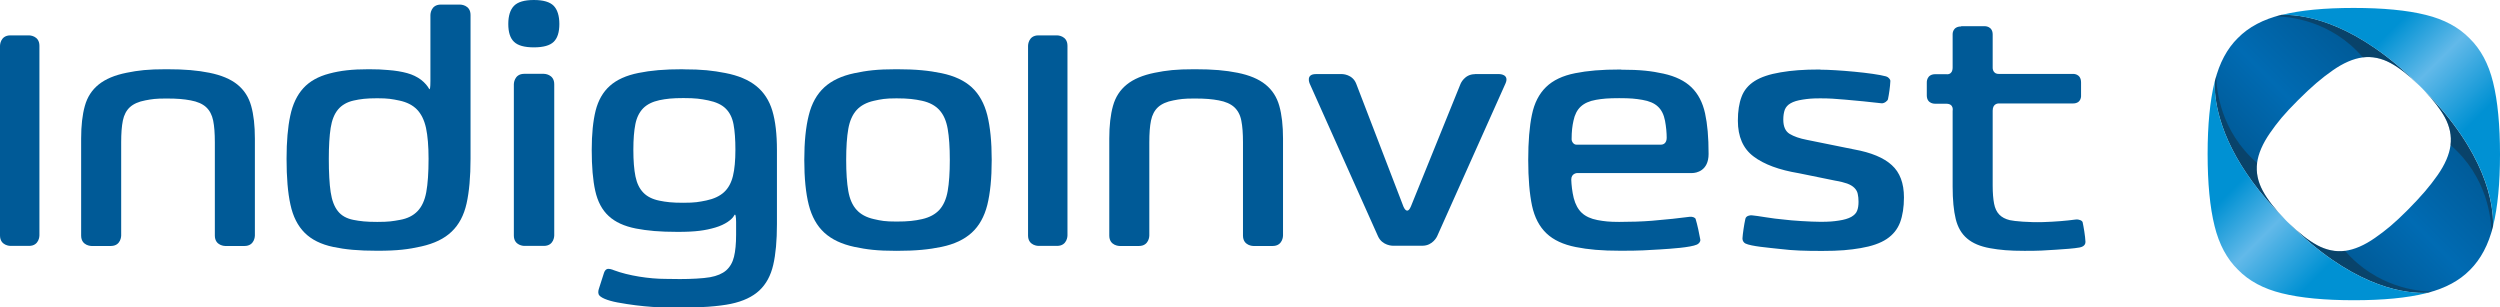
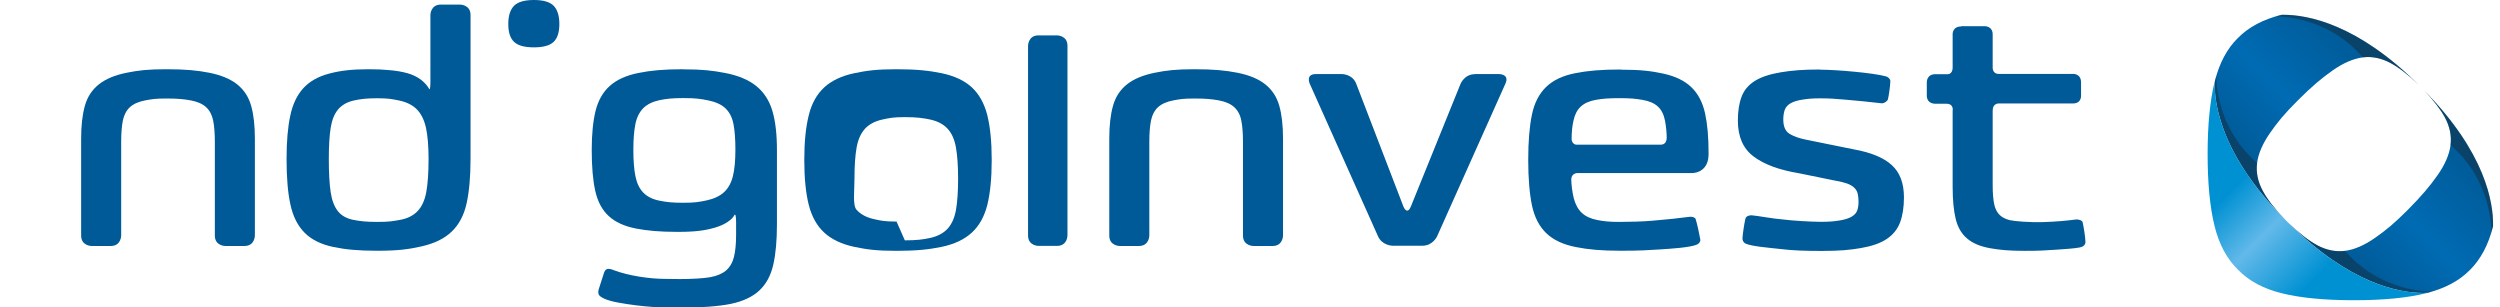
<svg xmlns="http://www.w3.org/2000/svg" xmlns:xlink="http://www.w3.org/1999/xlink" viewBox="0 0 283.45 34.86">
  <linearGradient id="a" gradientUnits="userSpaceOnUse" x1="247.07" x2="273.32" y1="23.92" y2="-2.33">
    <stop offset=".25" stop-color="#005a97" />
    <stop offset=".48" stop-color="#006bb3" />
    <stop offset=".75" stop-color="#005a97" />
  </linearGradient>
  <linearGradient id="b" x1="260.43" x2="286.68" xlink:href="#a" y1="37.28" y2="11.03" />
  <linearGradient id="c" gradientTransform="translate(.01)" gradientUnits="userSpaceOnUse" x1="246.25" x2="270.67" y1="13.64" y2="38.06">
    <stop offset=".3" stop-color="#0091d3" />
    <stop offset=".48" stop-color="#62b9e9" />
    <stop offset=".7" stop-color="#0091d3" />
  </linearGradient>
  <linearGradient id="d" x1="263.04" x2="287.65" xlink:href="#c" y1="-3.3" y2="21.31" />
  <g fill="none">
    <g fill="#005a97">
      <path d="m222.36 3c-1.01 0-.97.88-.97.88v3.76c0 .93-.73.77-.73.77h-1.22c-1.05 0-.98.97-.98.97v1.43c0 1.02.98.95.98.95h1.22c.91 0 .73.81.73.81v8.58c0 1.51.12 2.74.35 3.68s.66 1.68 1.29 2.21c.63.54 1.49.9 2.6 1.1s2.18.3 3.91.3 2.2-.04 3.59-.13c1.05-.07 1.98-.13 2.65-.25.22-.04.68-.18.67-.64-.03-.67-.2-1.66-.32-2.22-.04-.18-.4-.36-.8-.31-1.02.14-2.33.25-3.68.29-1.57.05-3.28-.1-3.78-.22s-.9-.33-1.19-.63-.49-.71-.59-1.24c-.1-.52-.16-1.2-.16-2.04v-8.51c0-.85.69-.81.69-.81h8.4c1.04 0 .93-.95.93-.95v-1.43c0-1.04-.93-.97-.93-.97h-8.4c-.76 0-.69-.77-.69-.77v-3.7c0-.96-.89-.94-.89-.94h-2.68zm-104.62 1.01c-1.18 0-1.18 1.18-1.18 1.18v21.51c0 1.18 1.18 1.18 1.18 1.18h2.11c1.18 0 1.18-1.18 1.18-1.18v-21.51c0-1.18-1.18-1.18-1.18-1.18zm17.7 3.84c-2.12 0-3.18.13-4.52.4s-2.39.71-3.16 1.33-1.29 1.42-1.57 2.43c-.28 1-.42 2.23-.42 3.7v11c0 1.18 1.18 1.18 1.18 1.18h2.18c1.18 0 1.18-1.18 1.18-1.18v-10.58c0-1 .06-1.82.19-2.46s.4-1.15.8-1.52c.41-.37.99-.63 1.75-.77.75-.14 1.11-.21 2.39-.21s1.97.07 2.74.21 1.35.4 1.76.77c.4.37.68.88.8 1.52.13.64.19 1.46.19 2.46v10.58c0 1.18 1.18 1.18 1.18 1.18h2.18c1.18 0 1.18-1.18 1.18-1.18v-11c0-1.47-.14-2.7-.42-3.7s-.8-1.81-1.57-2.43-1.82-1.06-3.17-1.33-2.75-.4-4.87-.4zm70.93.03c-1.96 0-3.23.11-4.48.32-1.26.21-2.24.54-2.95.99s-1.21 1.05-1.48 1.78c-.28.73-.42 1.63-.42 2.71 0 1.81.59 3.17 1.78 4.06 1.19.9 2.9 1.53 5.13 1.9l4.12.84c.56.09 1.01.21 1.36.33.35.13.62.29.82.49s.33.43.38.68c.06.26.09.56.09.9 0 .4-.05.74-.16 1.01-.1.28-.33.51-.66.7-.34.19-.81.33-1.41.42s-1.07.14-2.07.14c-1.12 0-3.41-.15-4.1-.25-1.41-.11-3.04-.44-3.72-.49-.16-.01-.63.04-.71.4-.14.62-.3 1.7-.33 2.22-.01.26.15.49.34.58.66.32 2.59.47 3.94.62 1.48.18 2.78.22 4.76.22s3.12-.11 4.36-.32 2.23-.55 2.95-1.03 1.22-1.1 1.52-1.88c.29-.78.44-1.73.44-2.84 0-1.61-.46-2.83-1.38-3.66-.92-.84-2.34-1.43-4.28-1.78l-5.33-1.08c-.84-.16-1.49-.39-1.97-.68s-.72-.83-.72-1.62c0-.44.06-.81.17-1.12.12-.3.34-.55.66-.73.32-.19.78-.33 1.38-.42.59-.09 1.03-.14 1.99-.14 1.07 0 1.66.05 2.85.15 1.02.09 2.98.27 4.09.41.29.03.69-.26.73-.47.12-.57.24-1.39.27-2.06 0-.21-.26-.46-.49-.52-1.43-.4-5.66-.76-7.45-.76zm-22.58 0c-2.28 0-3.79.14-5.2.42s-2.51.8-3.3 1.57-1.33 1.81-1.6 3.14c-.28 1.33-.42 3.04-.42 5.13s.15 3.85.43 5.18c.29 1.34.84 2.38 1.64 3.14s1.91 1.27 3.32 1.55 2.89.42 5.13.42 3.05-.07 4.42-.15c1.27-.08 3.44-.22 4.19-.55.2-.09.42-.32.38-.57-.1-.58-.34-1.73-.53-2.33-.05-.16-.37-.29-.67-.25-.82.12-2.91.34-4.29.45-1.11.09-2.45.13-3.71.13-1.12 0-1.71-.07-2.46-.21-.74-.14-1.33-.41-1.76-.8-.43-.4-.74-.96-.93-1.69-.18-.73-.26-1.51-.28-2.09-.01-.72.66-.75.66-.75h13.04c.46 0 1.87-.24 1.87-2.16s-.13-3.37-.4-4.61c-.27-1.23-.78-2.21-1.54-2.95-.75-.73-1.81-1.25-3.17-1.55s-2.63-.45-4.82-.45zm-5.6 7.91c0-.91.08-1.51.21-2.1.14-.68.41-1.22.82-1.6s.98-.64 1.73-.77c.74-.13 1.4-.19 2.63-.19 1.3 0 1.84.06 2.62.19s1.37.38 1.78.77c.41.38.67.92.8 1.6.13.69.19 1.37.19 1.93s-.32.78-.64.78h-9.61c-.3 0-.53-.34-.53-.61zm-10.97-7.38c-1.18 0-1.62 1.09-1.62 1.09l-5.63 13.9c-.15.36-.29.48-.42.48-.26 0-.44-.49-.44-.49l-5.34-13.89c-.42-1.1-1.6-1.1-1.6-1.1h-2.98c-1.18 0-.7 1.07-.7 1.07l7.75 17.32c.48 1.07 1.66 1.07 1.66 1.07h3.38c1.18 0 1.66-1.07 1.66-1.07l7.75-17.32c.48-1.07-.7-1.07-.7-1.07h-2.77z" />
-       <path d="m61.66 8.37s1.18 0 1.18 1.18v17.15s0 1.18-1.18 1.18h-2.22s-1.18 0-1.18-1.18v-17.15s0-1.18 1.18-1.18z" />
      <path d="m18.87 7.85c-2.12 0-3.18.13-4.52.4s-2.39.71-3.16 1.33-1.29 1.42-1.57 2.43c-.28 1-.42 2.23-.42 3.7v11c0 1.18 1.18 1.18 1.18 1.18h2.18c1.18 0 1.18-1.18 1.18-1.18v-10.58c0-1 .06-1.82.19-2.46s.4-1.15.8-1.52c.41-.37.99-.63 1.75-.77s1.11-.21 2.39-.21 1.97.07 2.74.21 1.36.4 1.76.77.67.88.8 1.52.19 1.46.19 2.46v10.58c0 1.18 1.18 1.18 1.18 1.18h2.18c1.18 0 1.18-1.18 1.18-1.18v-11c0-1.47-.14-2.7-.42-3.7s-.8-1.81-1.57-2.43-1.83-1.06-3.17-1.33c-1.35-.27-2.75-.4-4.87-.4z" />
      <path d="m77.47 7.85c-2.21 0-3.68.14-5.07.42-1.4.28-2.48.77-3.26 1.47s-1.31 1.63-1.61 2.81c-.29 1.17-.44 2.66-.44 4.45 0 1.88.13 3.43.4 4.64s.77 2.16 1.52 2.85c.74.69 1.77 1.16 3.09 1.42 1.31.25 2.67.38 4.74.38s3.11-.16 4.25-.49 1.93-.93 2.15-1.37c.04-.07.07-.1.09-.1.13 0 .13.84.13.84v1.44c0 1.02-.08 1.86-.24 2.51s-.46 1.16-.89 1.54c-.43.37-1.04.63-1.82.77s-2.18.21-3.42.21c-.24 0-1.17-.02-1.64-.02-1.83 0-4.19-.36-5.84-.98-.23-.1-.61-.22-.81-.12-.24.11-.32.42-.32.42l-.59 1.84s-.11.31-.02.58c.13.36.97.71 2.13.93 2.98.55 5.2.6 7.08.6 2.21 0 4.41-.15 5.79-.44s2.46-.8 3.23-1.52 1.29-1.69 1.57-2.9.42-2.75.42-4.61v-8.41c0-1.79-.17-3.28-.52-4.45s-.96-2.11-1.83-2.81-2.04-1.19-3.49-1.47-2.61-.42-4.79-.42zm0 15.14c-1.26 0-1.94-.08-2.72-.24s-1.39-.47-1.81-.91c-.43-.44-.73-1.05-.89-1.83s-.24-1.79-.24-3.02.08-2.16.23-2.92c.15-.75.45-1.35.89-1.8.44-.44 1.05-.74 1.83-.91.78-.16 1.46-.24 2.72-.24 1.44 0 1.93.09 2.81.26.87.18 1.54.48 1.99.93.45.44.75 1.04.89 1.8.14.75.21 1.71.21 2.88s-.09 2.2-.28 2.97-.52 1.38-1.01 1.83-1.16.76-2.01.94c-.85.17-1.27.26-2.6.26z" />
-       <path d="m101.65 7.85c-2.21 0-3.36.15-4.79.45s-2.57.84-3.4 1.6c-.84.77-1.43 1.82-1.76 3.16-.34 1.34-.51 3.03-.51 5.08s.17 3.77.51 5.1c.34 1.32.92 2.37 1.76 3.14s1.97 1.3 3.4 1.61c1.43.3 2.58.45 4.79.45s3.67-.15 5.11-.45 2.58-.84 3.42-1.61 1.42-1.81 1.76-3.14c.33-1.33.5-3.03.5-5.1s-.17-3.74-.5-5.08c-.34-1.34-.93-2.39-1.76-3.16-.84-.77-1.98-1.3-3.42-1.6s-2.92-.45-5.11-.45zm0 17.27c-1.33 0-1.74-.09-2.58-.28s-1.49-.54-1.95-1.05c-.47-.51-.78-1.22-.94-2.13s-.24-2.08-.24-3.53.08-2.62.24-3.52c.16-.91.48-1.62.94-2.13s1.12-.86 1.95-1.05c.84-.18 1.25-.28 2.58-.28s2.07.1 2.91.28c.84.19 1.49.54 1.95 1.05.47.51.78 1.22.94 2.13s.24 2.08.24 3.52-.08 2.62-.24 3.53-.48 1.62-.94 2.13c-.47.51-1.12.86-1.95 1.05-.84.19-1.59.28-2.91.28z" />
-       <path d="m3.29 4.01s1.18 0 1.18 1.18v21.51s0 1.18-1.18 1.18h-2.11s-1.18 0-1.18-1.18v-21.51s0-1.18 1.18-1.18z" />
+       <path d="m101.65 7.85c-2.21 0-3.36.15-4.79.45s-2.57.84-3.4 1.6c-.84.77-1.43 1.82-1.76 3.16-.34 1.34-.51 3.03-.51 5.08s.17 3.77.51 5.1c.34 1.32.92 2.37 1.76 3.14s1.97 1.3 3.4 1.61c1.43.3 2.58.45 4.79.45s3.67-.15 5.11-.45 2.58-.84 3.42-1.61 1.42-1.81 1.76-3.14c.33-1.33.5-3.03.5-5.1s-.17-3.74-.5-5.08c-.34-1.34-.93-2.39-1.76-3.16-.84-.77-1.98-1.3-3.42-1.6s-2.92-.45-5.11-.45zm0 17.27c-1.33 0-1.74-.09-2.58-.28s-1.49-.54-1.95-1.05s-.24-2.08-.24-3.53.08-2.62.24-3.52c.16-.91.48-1.62.94-2.13s1.12-.86 1.95-1.05c.84-.18 1.25-.28 2.58-.28s2.07.1 2.91.28c.84.19 1.49.54 1.95 1.05.47.51.78 1.22.94 2.13s.24 2.08.24 3.52-.08 2.62-.24 3.53-.48 1.62-.94 2.13c-.47.51-1.12.86-1.95 1.05-.84.19-1.59.28-2.91.28z" />
      <path d="m49.98.52c-1.18 0-1.18 1.18-1.18 1.18v7.49c0 .8-.06.93-.11.93-.02 0-.03-.03-.03-.03-.14-.28-.49-.72-.93-1.05-.43-.32-.95-.58-1.57-.75s-1.34-.29-2.16-.35c-.83-.06-1.11-.09-2.18-.09-1.95 0-3.23.16-4.48.49-1.26.33-2.24.88-2.95 1.66s-1.21 1.82-1.48 3.12c-.28 1.3-.42 2.93-.42 4.88 0 2.12.14 3.85.44 5.2.29 1.35.83 2.41 1.61 3.19s1.86 1.32 3.25 1.61c1.38.29 2.83.43 4.99.43 2.31 0 3.52-.16 4.99-.49s2.61-.88 3.44-1.68c.83-.79 1.39-1.85 1.69-3.19s.45-3.03.45-5.08v-16.29c0-1.18-1.18-1.18-1.18-1.18h-2.18zm-7.21 24.64c-1.26 0-1.93-.08-2.7-.23s-1.36-.48-1.76-.99c-.41-.51-.68-1.23-.82-2.16s-.21-2.19-.21-3.77c0-1.44.07-2.61.21-3.51.14-.89.42-1.59.84-2.09s1.01-.84 1.76-1.01c.76-.17 1.43-.26 2.68-.26s1.67.09 2.51.26c.84.18 1.5.51 1.99 1.01s.83 1.2 1.03 2.09c.19.9.29 2.06.29 3.51 0 1.58-.09 2.84-.26 3.77s-.5 1.65-.99 2.16-1.15.84-1.99.99-1.25.23-2.58.23z" />
      <path d="m60.53 0c-1.07 0-1.82.22-2.25.66s-.65 1.13-.65 2.06.21 1.6.65 2.02c.43.42 1.18.63 2.25.63s1.82-.21 2.25-.63.64-1.09.64-2.02-.22-1.62-.64-2.06c-.43-.44-1.18-.66-2.25-.66z" />
    </g>
    <path d="m251.14 10.44s0 0 0 .01c.01.16.03.34.05.52.37 3.02 1.97 7.98 7.88 13.9-1.14-1.16-1.98-2.24-2.52-3.24-.56-1.04-.78-2.1-.64-3.16s.63-2.19 1.47-3.4 1.58-2.12 3.16-3.7c1.56-1.56 2.71-2.53 3.93-3.38 1.21-.85 2.35-1.34 3.41-1.48s2.12.08 3.16.64c.98.53 2.04 1.36 3.18 2.47-6.93-6.89-12.56-7.94-15.32-7.94-.06 0-.11 0-.17 0-.01 0-.03 0-.04 0-2.09.51-3.74 1.39-4.96 2.63-1.22 1.2-2.09 2.83-2.6 4.86-.02.35-.02.76.02 1.26z" fill="url(#a)" />
    <path d="m274.86 10.27c1.04 1.09 1.83 2.11 2.34 3.04.56 1.05.78 2.1.64 3.16s-.63 2.2-1.48 3.41-1.82 2.36-3.38 3.93c-1.58 1.58-2.5 2.32-3.7 3.16s-2.34 1.33-3.4 1.47-2.12-.08-3.16-.64c-.99-.54-2.07-1.38-3.23-2.52 6.9 6.89 12.51 7.93 15.26 7.93.2 0 .37 0 .53-.02 1.98-.52 3.57-1.37 4.75-2.57 1.24-1.23 2.12-2.88 2.63-4.96 0-.01 0-.03 0-.04.05-2.64-.86-8.31-7.81-15.36z" fill="url(#b)" />
    <g fill="#1a1a18" opacity=".36">
      <path d="m282.67 25.62c.05-2.64-.86-8.31-7.81-15.36 1.04 1.09 1.83 2.11 2.34 3.04.56 1.04.77 2.08.64 3.14 4.2 3.64 4.62 8.38 4.63 9.89.08-.26.13-.47.18-.68 0-.01 0-.03 0-.04z" />
      <path d="m258.89 1.68c-.06 0-.11 0-.17 0-.01 0-.03 0-.04 0-.19.05-.49.12-.66.18 1.52.02 6.25.44 9.88 4.64 1.05-.13 2.1.08 3.14.64.98.53 2.04 1.36 3.18 2.47-6.93-6.89-12.56-7.94-15.32-7.94z" />
      <path d="m256.55 21.64c-.56-1.04-.78-2.1-.64-3.16-4.19-3.64-4.61-8.36-4.63-9.87-.05.17-.11.39-.16.58-.02.35-.02.76.02 1.26v.01c.01.16.03.34.05.52.37 3.02 1.97 7.98 7.88 13.9-1.14-1.16-1.98-2.24-2.52-3.24z" />
      <path d="m265.87 28.44c-1.06.14-2.11-.08-3.16-.64-.99-.54-2.07-1.38-3.23-2.52 6.9 6.89 12.51 7.93 15.26 7.93.2 0 .37 0 .53-.02.14-.04.32-.09.46-.13-1.52-.02-6.23-.44-9.86-4.63z" />
    </g>
    <path d="m259.48 25.28c-.06-.06-.12-.11-.19-.18 0 0-.02-.02-.02-.03-.01 0-.02-.01-.03-.02-.06-.06-.11-.12-.17-.18-5.91-5.92-7.51-10.88-7.88-13.9-.02-.18-.04-.35-.05-.52 0 0 0 0 0-.01-.04-.5-.03-.91-.02-1.26 0 .04-.02.07-.03.1-.52 2.15-.79 4.87-.79 8.16 0 3.33.26 6.06.79 8.19.51 2.08 1.4 3.73 2.66 4.96 1.23 1.26 2.88 2.15 4.96 2.66 2.13.53 4.86.79 8.19.79 3.29 0 6.01-.26 8.16-.79.07-.02.14-.05.21-.06-.16 0-.34.02-.53.02-2.75 0-8.36-1.04-15.26-7.93z" fill="url(#c)" />
-     <path d="m282.66 9.31c-.51-2.08-1.4-3.73-2.66-4.96-1.23-1.26-2.88-2.15-4.96-2.66-2.13-.53-4.86-.79-8.19-.79s-5.98.26-8.12.78h.17c2.76 0 8.4 1.05 15.32 7.94.08.08.16.15.24.23 0 0 .02.02.02.02s.02.02.02.02c.13.13.24.25.36.37 6.95 7.04 7.86 12.72 7.81 15.36.52-2.14.78-4.85.78-8.12s-.26-6.06-.79-8.19z" fill="url(#d)" />
  </g>
</svg>